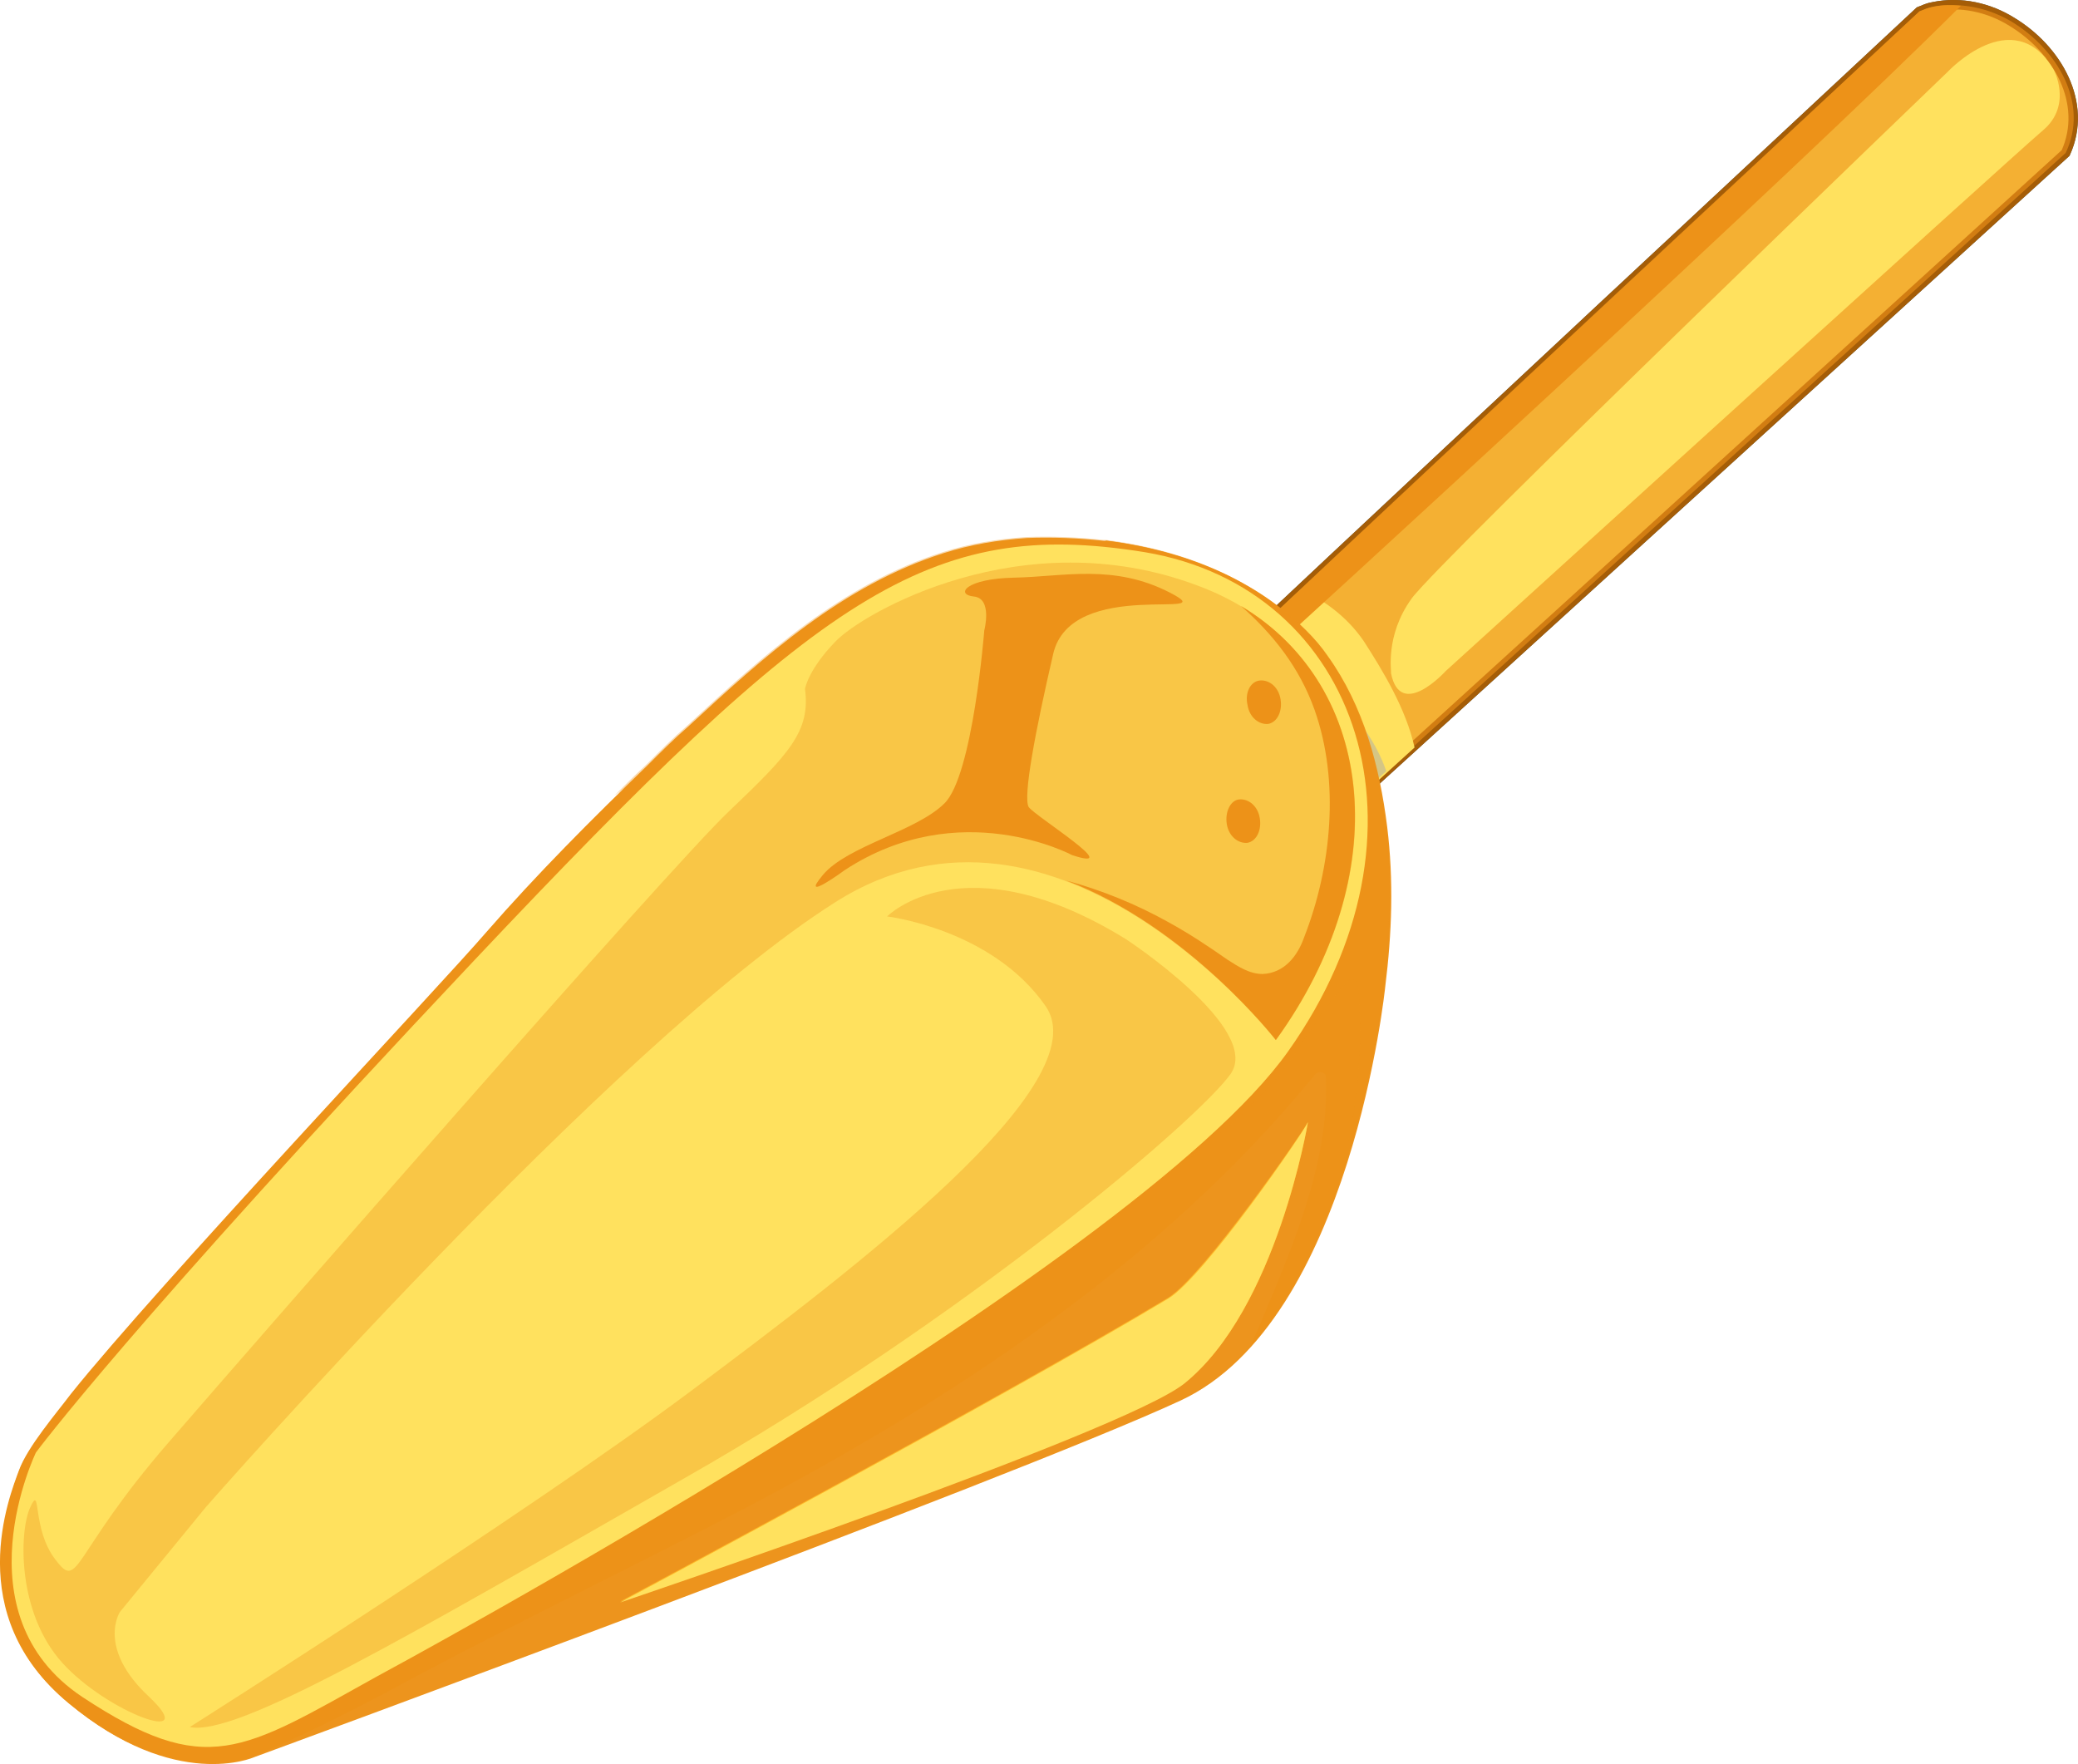
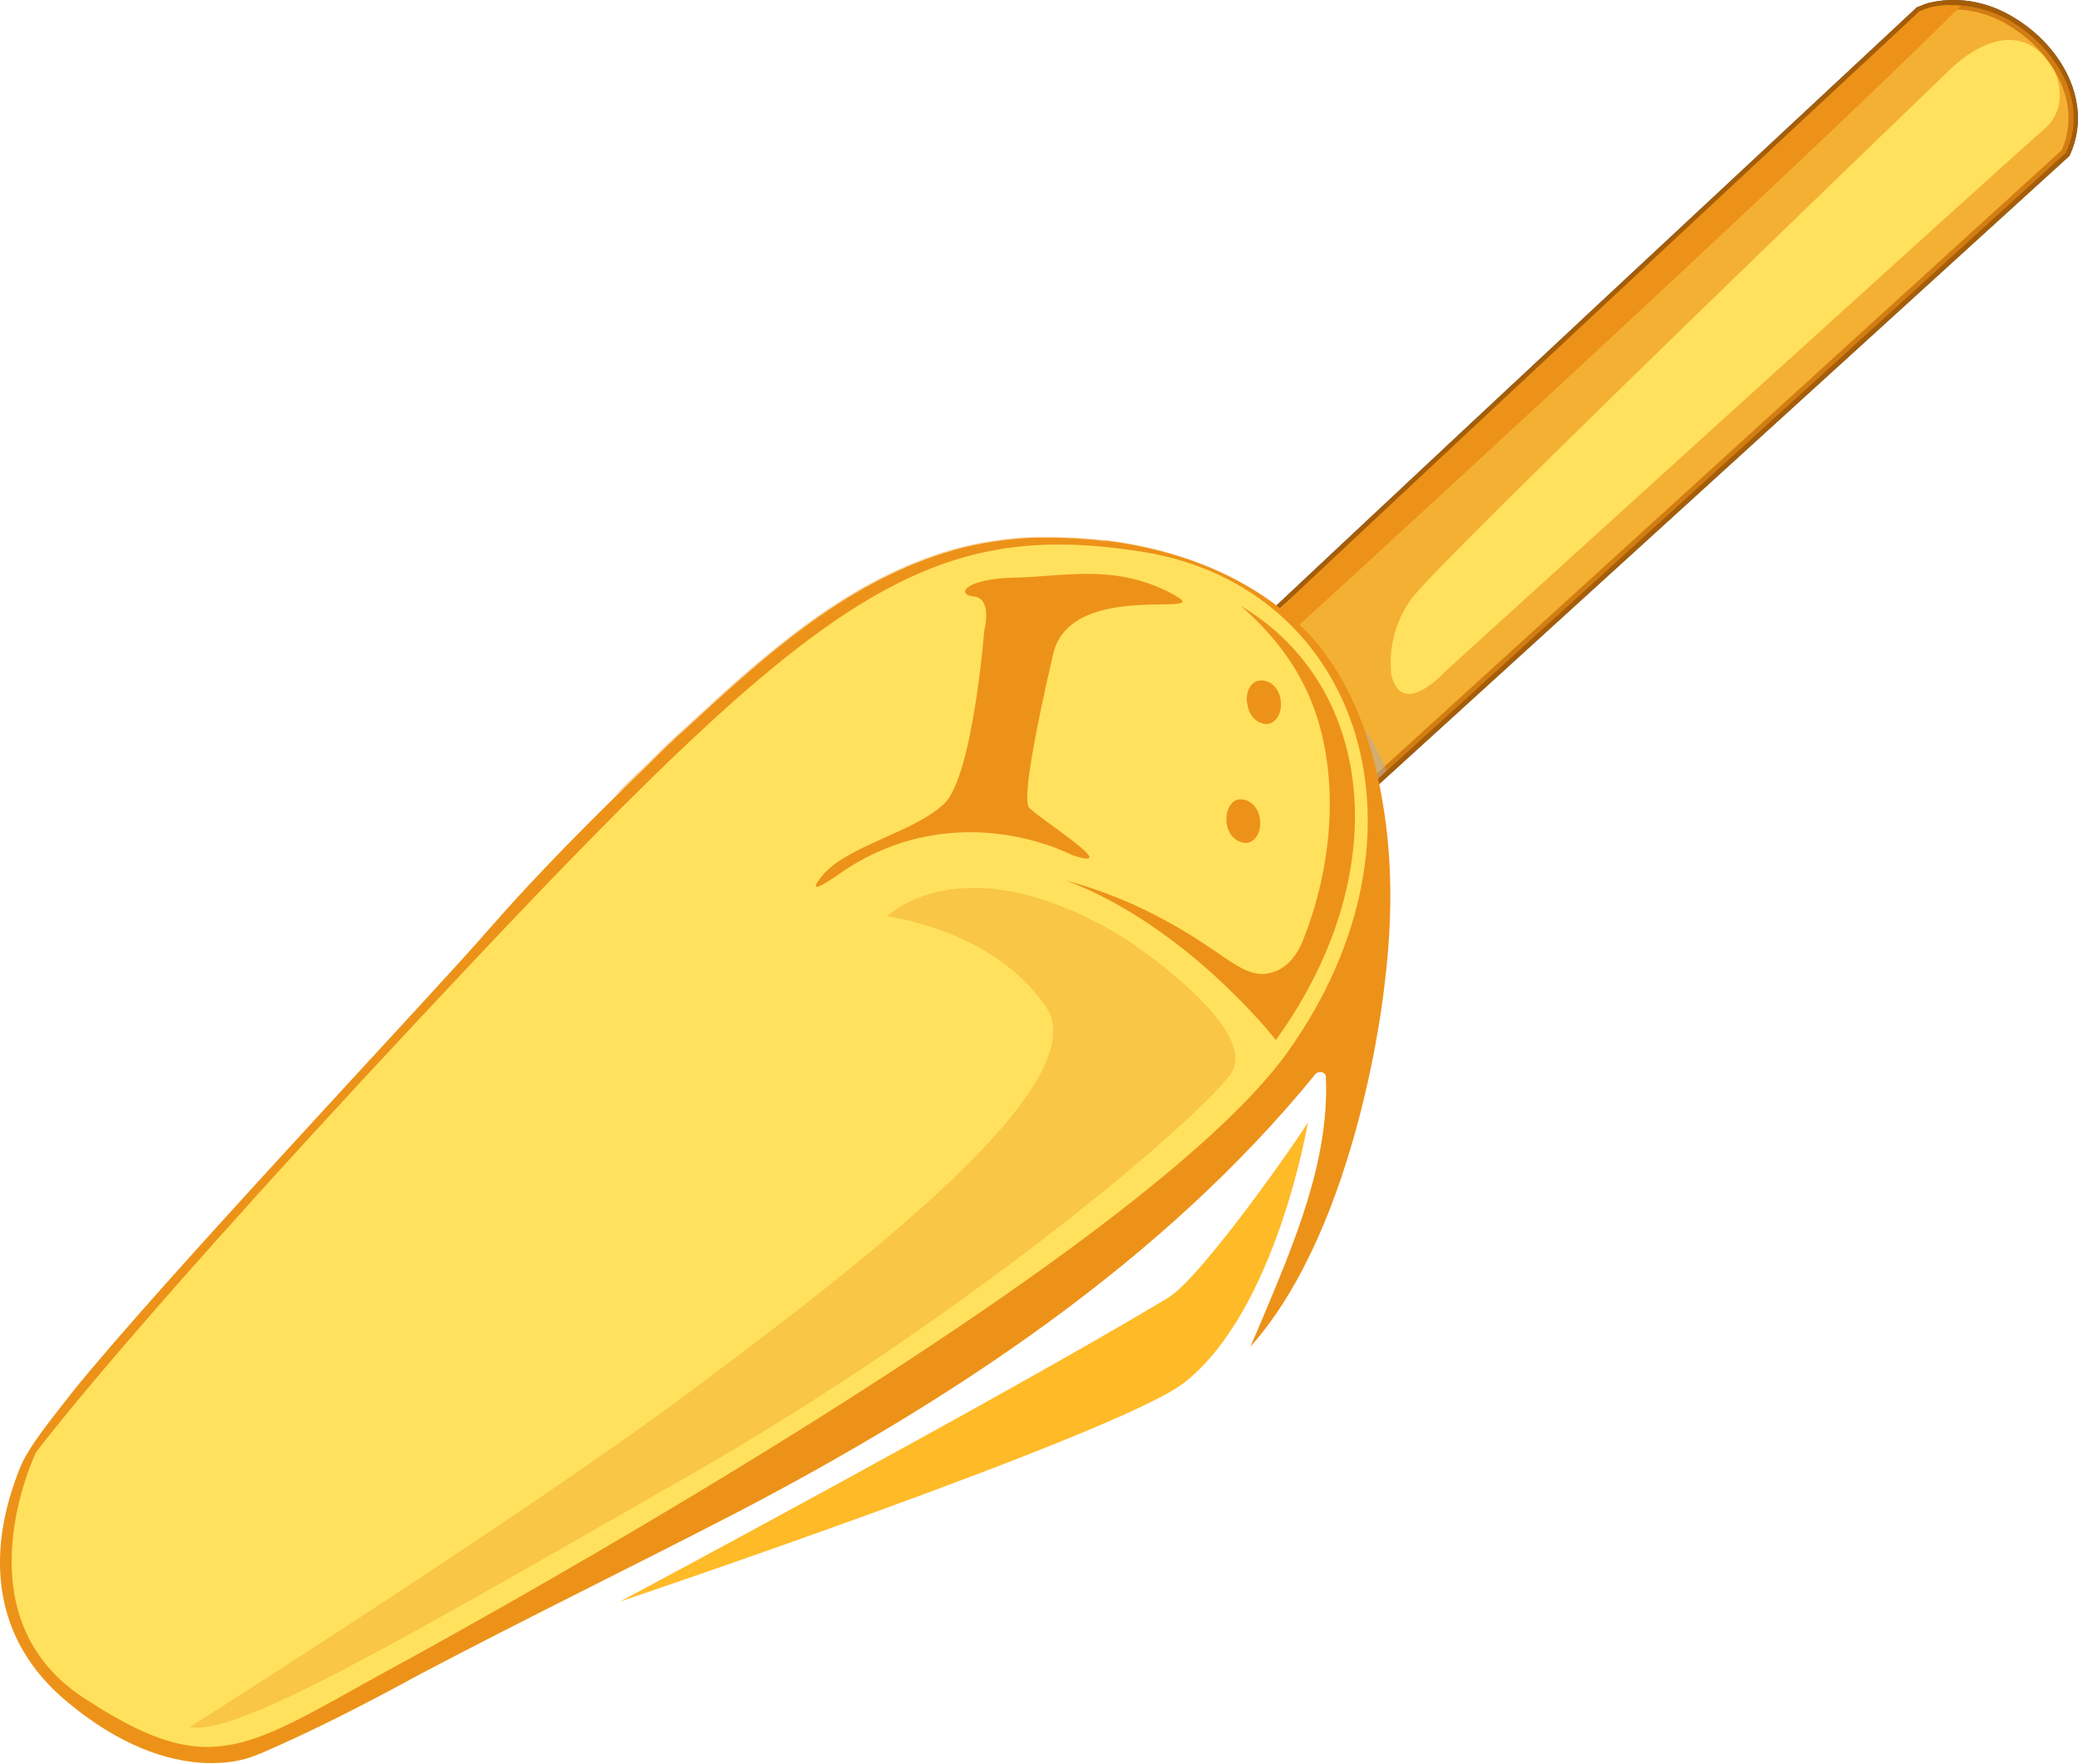
<svg xmlns="http://www.w3.org/2000/svg" id="Layer_2" viewBox="0 0 220.22 186.93">
  <defs>
    <style>.cls-1{fill:#ed9218;}.cls-2,.cls-3{fill:#ffe15e;}.cls-4{fill:#ffba27;}.cls-5{fill:#acadad;isolation:isolate;opacity:.5;}.cls-3{stroke:#a55d07;}.cls-3,.cls-6{stroke-miterlimit:10;}.cls-6{fill:#d2d2d2;stroke:#51626a;}.cls-7{opacity:.34;}.cls-8{opacity:.62;}.cls-9{opacity:.98;}</style>
  </defs>
  <g id="Camada_1">
    <g>
      <path class="cls-6" d="M116.51,82.81c2.5-3.1,73.2-68.8,86.9-81.6,.5-.2,.9-.4,1.5-.5,2.9-.6,5.9,.1,8.3,1.6,4.8,2.9,8.1,8.6,5.7,13.9l-87.8,79.9s-9.3,5.4-14.9-2.5c0,0-2.5-7.4,.3-10.8Z" />
      <path class="cls-3" d="M116.51,82.81c2.5-3.1,73.2-68.8,86.9-81.6,.5-.2,.9-.4,1.5-.5,2.9-.6,5.9,.1,8.3,1.6,4.8,2.9,8.1,8.6,5.7,13.9l-87.8,79.9s-9.3,5.4-14.9-2.5c0,0-2.5-7.4,.3-10.8Z" />
      <g class="cls-8">
        <path class="cls-1" d="M116.21,93.61c5.7,7.9,14.9,2.5,14.9,2.5L218.91,16.21c2.5-5.2-.8-10.9-5.7-13.9-2.5-1.5-5.5-2.1-8.3-1.6-.5,.1-1,.3-1.5,.5-13.8,12.8-84.4,78.5-86.9,81.6-2.8,3.4-.3,10.8-.3,10.8Zm33.4-30.2c2.9-4,56.8-55.8,56.8-55.8,0,0,6.9-7.4,11.2-.3,0,0,2.1,3.8-1.1,6.5-3.2,2.7-63.3,57.3-63.3,57.3,0,0-4.8,5.3-5.8,.2,.1,0-.7-3.9,2.2-7.9Z" />
      </g>
      <g>
        <path class="cls-4" d="M124.31,92.11c-1.2,0-2.1-.4-2.8-1.2-.4-1.7-.6-3.6-.3-4.4,.8-.9,4.2-4.1,17.4-16.6,.4,.4,.7,.8,.9,1.2,.7,1,2.4,3.5,3.6,6.3l-15.4,13.9c-.7,.3-2.1,.8-3.4,.8Z" />
-         <path class="cls-2" d="M137.91,62.41c-11.8,11.1-20.6,19.4-21.4,20.5-2.8,3.4-.3,10.8-.3,10.8,2.4,3.4,5.4,4.3,8.2,4.3,3.7,0,6.8-1.8,6.8-1.8l18.7-17c-.9-4.1-3.4-8.2-5.4-11.3-1.8-2.6-4.1-4.2-6.6-5.5h0Z" />
+         <path class="cls-2" d="M137.91,62.41c-11.8,11.1-20.6,19.4-21.4,20.5-2.8,3.4-.3,10.8-.3,10.8,2.4,3.4,5.4,4.3,8.2,4.3,3.7,0,6.8-1.8,6.8-1.8c-.9-4.1-3.4-8.2-5.4-11.3-1.8-2.6-4.1-4.2-6.6-5.5h0Z" />
      </g>
      <path class="cls-1" d="M116.51,82.81c2.5-3.1,73.2-68.8,86.9-81.6,.5-.2,.9-.4,1.5-.5,.9-.2,1.9-.2,2.9-.1-17.5,17.5-68.6,64.3-77.8,72.6-4.8,4.3-9.8,8.4-14.7,12.8,.1-1.2,.5-2.3,1.2-3.2Z" />
      <path class="cls-5" d="M116.51,82.81c.7-.9,6.9-6.8,15.7-15,6.3,2.8,12.5,7.5,14.7,13.9l-15.8,14.4s-9.3,5.4-14.9-2.5c0,0-2.5-7.4,.3-10.8Z" />
      <g class="cls-9">
-         <path class="cls-1" d="M117.41,57.31c4.7,.6,9.4,1.9,13.6,4.1,1.7,.9,3.3,1.9,4.8,3.1,1.8,1.4,3.6,3.1,4.9,5,3.8,5.3,5.5,11.7,6.3,18.1,.7,5.7,.5,11.3-.2,16.9,0,0-3.6,35.5-21.7,43.9-18.1,8.4-98.2,37.8-98.2,37.8,0,0-8.3,3.7-19.6-5.7-11.3-9.4-6.2-22-5.3-24.6,.9-2.5,4-6.1,5.5-8.1,9.2-11.5,39.1-43.2,44-48.9,5.4-6.2,11.2-12,17.1-17.7,1.4-1.4,2.8-2.8,4.3-4.1,8.1-7.5,16.4-15,27.1-18.4,2.8-.9,5.8-1.4,8.8-1.6,2.7-.1,5.5,0,8.2,.3,.3-.2,.3-.1,.4-.1Z" />
-       </g>
+         </g>
      <path class="cls-1" d="M2.01,155.81c.9-2.5,4-6.1,5.5-8.1,9.2-11.5,39.1-43.2,44-48.9,5.4-6.2,11.2-12,17.1-17.7,1.4-1.4,2.8-2.8,4.3-4.1,8.1-7.5,16.4-15,27.1-18.4,2.8-.9,5.8-1.4,8.8-1.6,2.7-.1,5.5,0,8.2,.3h.3c4.7,.6,9.4,1.9,13.6,4.1,1.7,.9,3.3,1.9,4.8,3.1,1.8,1.4,3.6,3.1,4.9,5,3.8,5.3,5.5,11.7,6.3,18.1,.7,5.7,.5,11.3-.2,16.9,0,0-2.6,25.2-14.2,38.2,.4-.9,.8-1.9,1.2-2.8,3.4-8.1,7.2-16.9,6.8-25.8,0-.5-.7-.7-1.1-.3-16.2,19.9-38.6,34.6-61.2,46.4-11.2,5.8-22.5,11.3-33.7,17.2-5.5,3-11.1,5.9-16.9,8.4-.5,.2-.8,.3-.8,.3,0,0-8.3,3.7-19.6-5.7-11.3-9.3-6.2-21.9-5.2-24.6Z" />
      <g class="cls-7">
        <path class="cls-1" d="M143.91,104.31c-.1-.5-.7-.7-1-.4-3.5,3.6-5.4,8.3-9,11.9-4,4.1-8.4,7.7-13.3,10.6-8.7,5.2-18.3,8.7-28,11.6,4.3-5.7,8-11.9,11-18.5,3.6-7.7,7.4-15.5,9.9-23.6,2.1-6.8,3.8-14.6,2.2-21.7-.6-2.9-2-5.7-4.6-7.3-4.5-2.8-10.5-1.5-15.2,.1-7.2,2.4-13.9,6.2-20.3,10.2-3.6,2.3-7.1,4.6-10.5,7.1,1.1-1.1,2.2-2.2,3.4-3.3,1.4-1.4,2.8-2.8,4.3-4.1,8.1-7.5,16.4-15,27.1-18.4,2.8-.9,5.8-1.4,8.8-1.6,2.7-.1,5.5,0,8.2,.3h.3c4.7,.6,9.4,1.9,13.6,4.1,1.7,.9,3.3,1.9,4.8,3.1,1.8,1.4,3.6,3.1,4.9,5,3.8,5.3,5.5,11.7,6.3,18.1,.7,5.7,.5,11.3-.2,16.9,0,0-1,10-4.7,20.7,1.8-6.7,2.7-13.9,2-20.8Z" />
      </g>
      <path class="cls-2" d="M40.01,177.61s80.1-43.1,96.5-66.2,7.6-49.1-15.2-52.9c-22.9-3.7-34.4,4.4-71,43.2C13.71,140.51,3.81,153.91,3.81,153.91c0,0-8.3,17.1,4.9,25.9,13.2,8.7,16.9,5.8,31.3-2.2Z" />
      <g class="cls-7">
-         <path class="cls-1" d="M135.21,110.21s-23.1-29.6-46.7-14.6c-23.7,15-66.7,64.1-66.7,64.1l-9.1,11.1s-2.5,3.8,3.1,9c5.6,5.3-4.4,1.7-9.2-3.6s-4.6-13.9-3.4-16.5c1.2-2.6,.1,2.3,2.7,5.6,2.5,3.3,1.6-.5,11.9-12.4s53-60.8,59.4-66.9,8.7-8.5,8.1-13c0,0,.3-2,3.2-5,2.8-3,19.8-12.9,38.3-6,18.6,6.8,22.3,29.1,8.4,48.2Z" />
-       </g>
+         </g>
      <path class="cls-1" d="M123.81,97.71c2.2,1.2,4.3,2.6,6.3,4,1.1,.7,2.3,1.5,3.7,1.5,2.3-.1,3.7-1.9,4.4-3.9,2.9-7.4,3.8-16.5,1.1-24.1-1.6-4.5-4.4-8-7.8-11,14.4,8.6,16.3,28.6,3.7,46,0,0-9.3-12-22.2-16.9,3.7,1,7.4,2.5,10.8,4.4Z" />
      <g>
        <path class="cls-4" d="M138.61,118.91s-3.3,19.9-13.1,27.6c-6.7,5.3-59.8,23.2-59.8,23.2,0,0,40.8-21.8,58.1-32.2,3.7-2.3,14.3-17.6,14.8-18.6Z" />
-         <path class="cls-2" d="M138.61,118.91c-.4,1-11,16.4-14.8,18.7-17.3,10.4-58.1,32.2-58.1,32.2,0,0,53.1-17.9,59.8-23.2,9.8-7.9,13.1-27.7,13.1-27.7h0Z" />
      </g>
      <path class="cls-1" d="M113.61,90.61s-11.9-6.4-24.1,1.6c0,0-4.9,3.6-2.3,.5s9.9-4.6,12.9-7.6,4.2-18.3,4.2-18.3c0,0,.9-3.4-1.1-3.6s-.9-1.9,4.3-2,10.5-1.5,16.5,1.6-10.5-1.8-12.4,6.5c-1.9,8.2-3.2,15.1-2.6,16.2,.7,1,10.4,7,4.6,5.1Z" />
      <path class="cls-2" d="M216.31,8.41s2.6,1.4-.8,4.7c-3.4,3.3-63.6,57.2-63.6,57.2,0,0-2.3,2.1-2.8,.5,0,0-.8-1.1,.3-2,1.2-.9,61.9-58.1,61.9-58.1,0,0,3.1-3.5,5-2.3Z" />
      <g class="cls-7">
        <path class="cls-1" d="M119.31,99.51s14.5,9.5,11.1,14.3-28.1,25.9-58,42.9c-29.9,17.1-47.3,27.3-52.3,26.3,0,0,35.7-22.6,53.1-35.6,17.4-13,43.3-32.6,37.6-40.8-5.7-8.2-16.8-9.5-16.8-9.5,0,0,8.1-8.2,25.3,2.4Z" />
      </g>
      <path class="cls-1" d="M132.21,74.71c.2,1.3,1.2,2.1,2.2,2,1-.2,1.5-1.4,1.3-2.6-.2-1.3-1.2-2.1-2.2-2s-1.6,1.3-1.3,2.6Z" />
      <path class="cls-1" d="M130.01,87.31c.2,1.3,1.2,2.1,2.2,2,1-.2,1.5-1.4,1.3-2.6-.2-1.3-1.2-2.1-2.2-2-.9,.1-1.5,1.3-1.3,2.6Z" />
    </g>
  </g>
</svg>